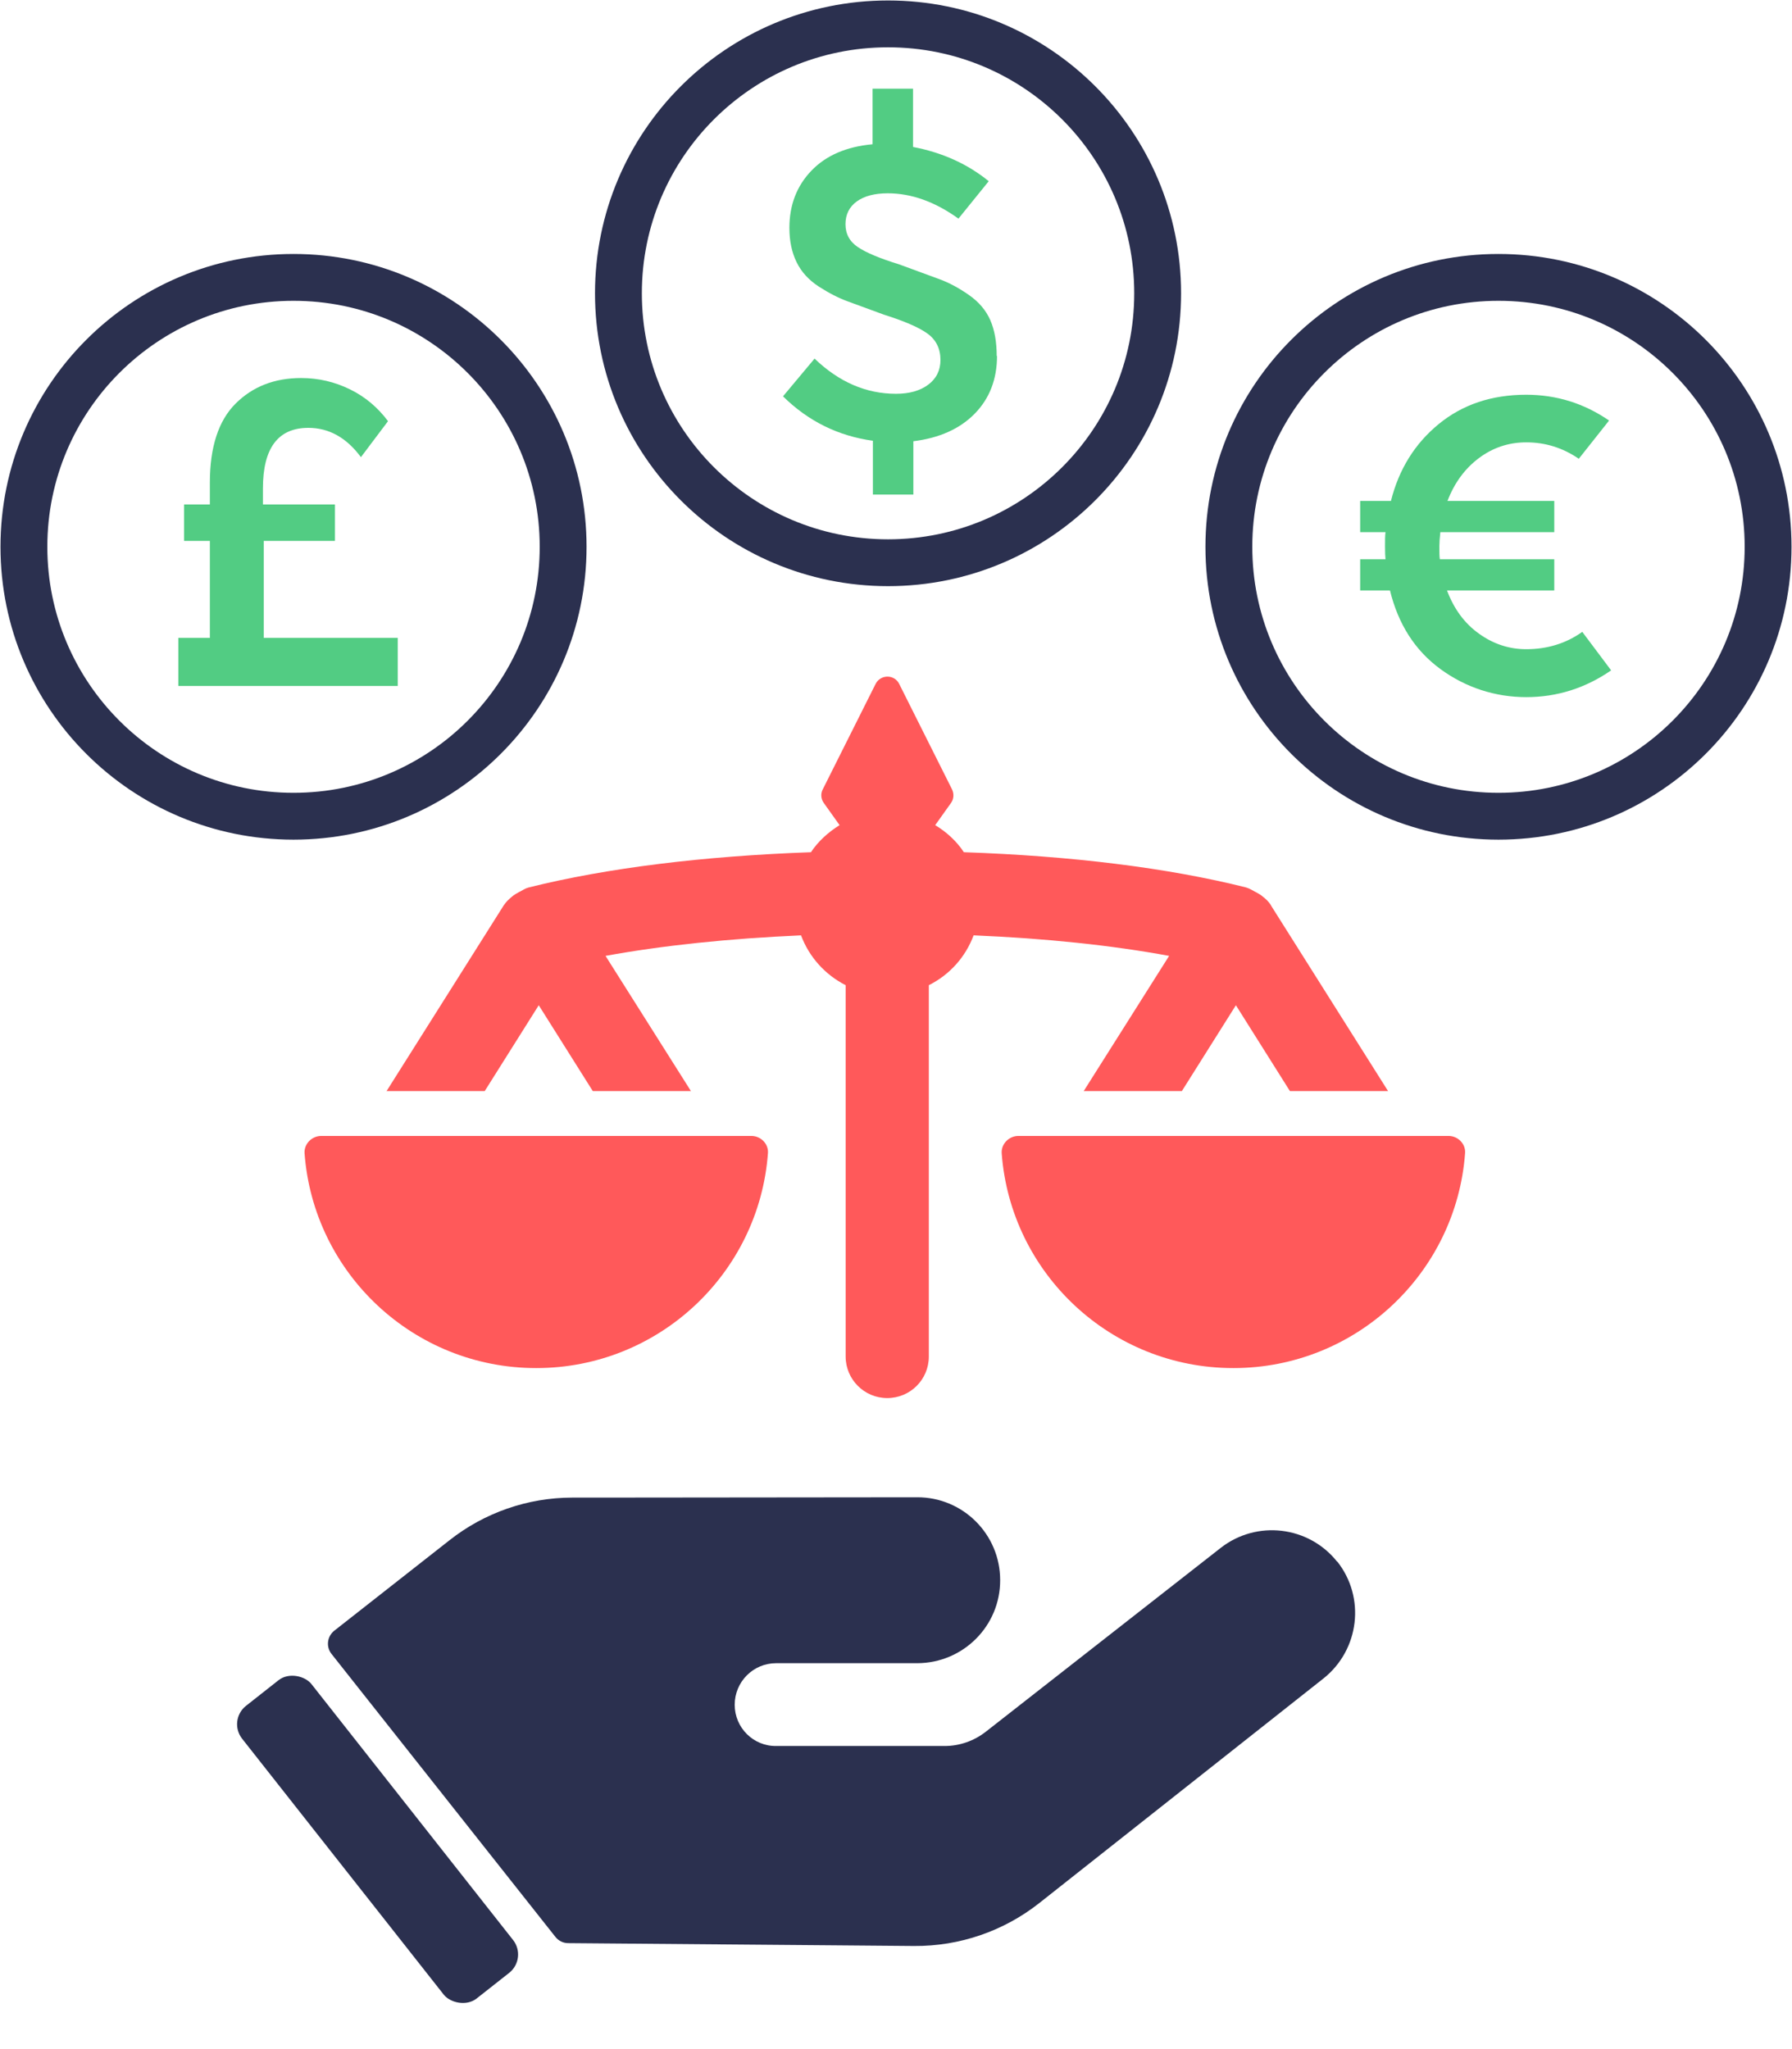
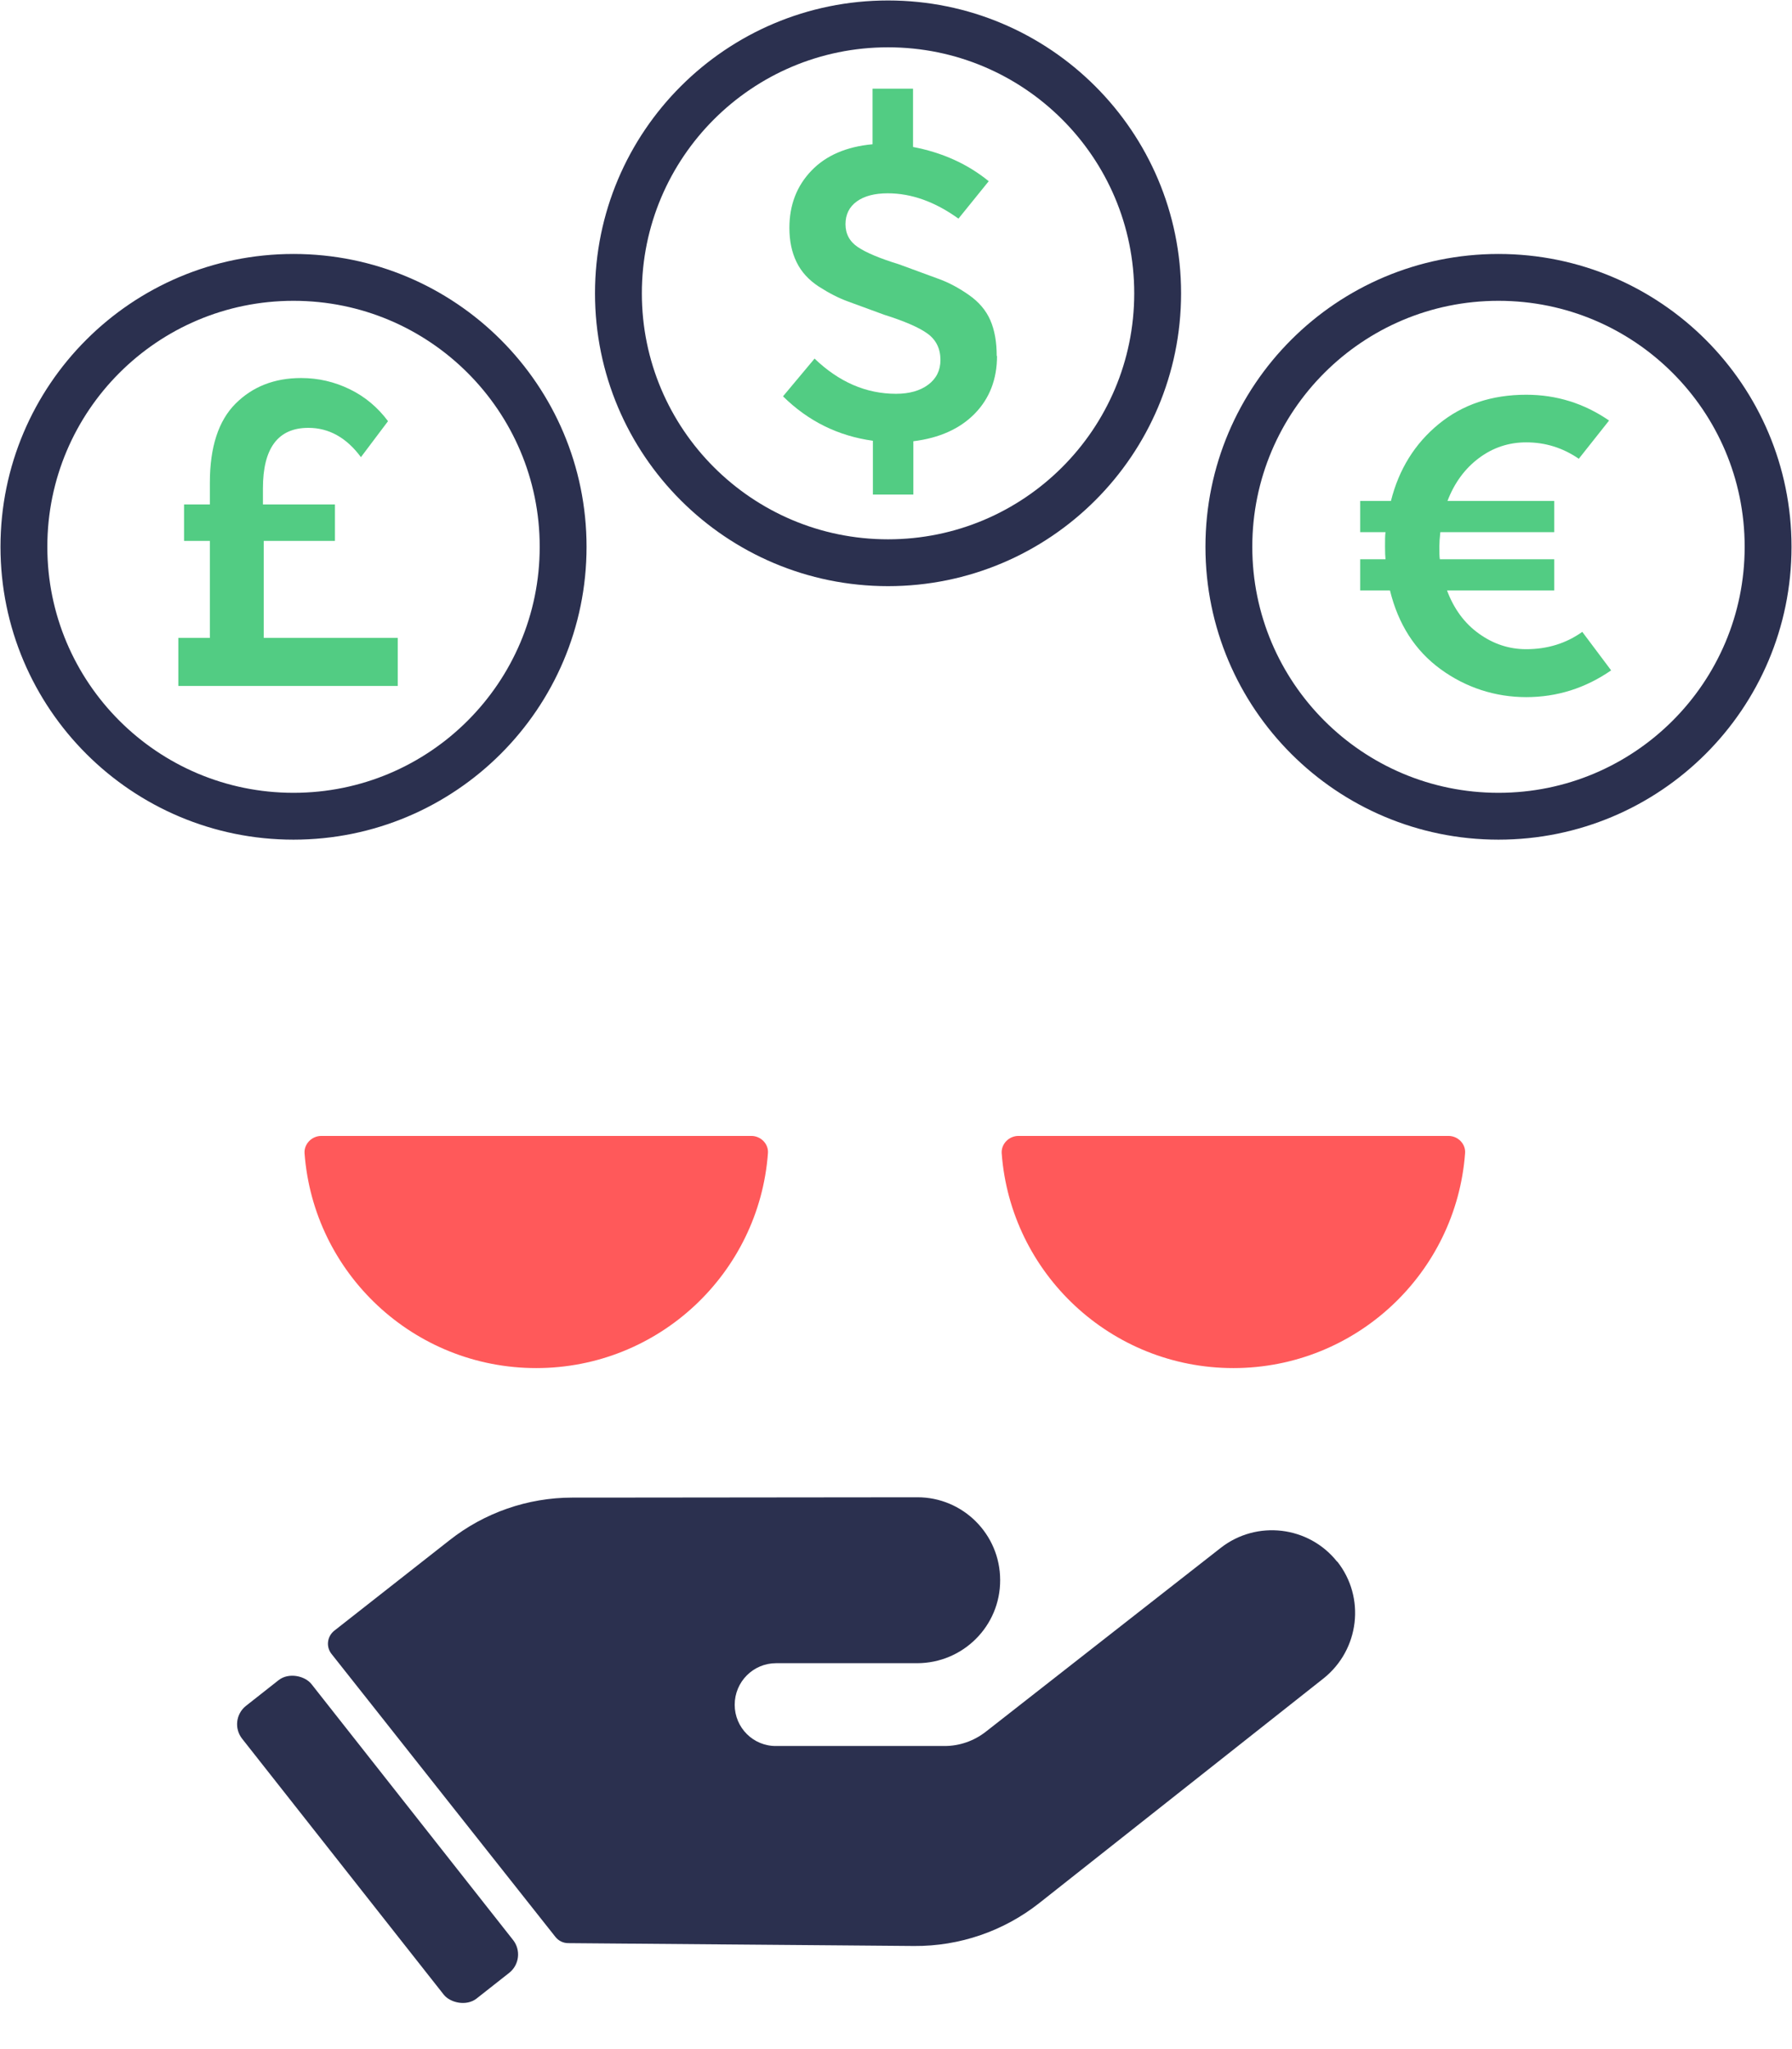
<svg xmlns="http://www.w3.org/2000/svg" width="153" height="175" viewBox="0 0 153 175" fill="none">
  <rect width="153" height="175" fill="#F5F5F5" />
  <g clip-path="url(#clip0_0_1)">
    <rect width="1920" height="15316" transform="translate(-1229 -6088)" fill="white" />
    <rect x="-1229" y="-239" width="1920" height="1197" fill="#52C2CC" />
    <g filter="url(#filter0_d_0_1)">
      <rect x="-254" y="-37" width="661" height="430" rx="20" fill="white" />
    </g>
    <path d="M86.953 97H123.672C124.475 97 125.155 97.68 125.087 98.482C124.325 108.735 115.754 116.825 105.306 116.825C94.857 116.825 86.286 108.748 85.524 98.482C85.47 97.68 86.15 97 86.953 97Z" fill="#FF595A" />
    <path d="M27.432 97H64.151C64.954 97 65.634 97.68 65.566 98.482C64.804 108.735 56.233 116.825 45.785 116.825C35.336 116.825 26.765 108.748 26.003 98.482C25.949 97.68 26.629 97 27.432 97Z" fill="#FF595A" />
    <path d="M114.168 133.364C111.746 130.305 107.297 129.775 104.222 132.181L84.155 147.887C83.162 148.662 81.924 149.097 80.659 149.097H66.278C64.319 149.124 62.728 147.533 62.728 145.575C62.728 143.617 64.306 142.026 66.265 142.026H78.319C82.237 142.012 85.407 138.844 85.393 134.928C85.393 131.012 82.21 127.844 78.305 127.857L50.728 127.885H48.864C45.055 127.885 41.354 129.176 38.375 131.529L28.539 139.252C27.927 139.742 27.818 140.626 28.307 141.237L47.422 165.4C47.694 165.74 48.089 165.931 48.524 165.931L71.652 166.121L78.047 166.175C81.924 166.202 85.693 164.911 88.74 162.504L113.011 143.318C116.072 140.87 116.603 136.41 114.168 133.337V133.364Z" fill="#2B304F" />
-     <path d="M108.526 77.316C108.336 77.016 108.091 76.772 107.819 76.568C107.656 76.418 107.452 76.309 107.261 76.201C107.234 76.187 107.193 76.173 107.152 76.146C106.907 76.01 106.662 75.861 106.377 75.779C99.71 74.106 91.466 73.087 82.296 72.774C81.67 71.822 80.813 71.047 79.847 70.462L81.194 68.572C81.439 68.232 81.466 67.797 81.289 67.416L76.773 58.401C76.365 57.572 75.181 57.572 74.759 58.401L70.242 67.416C70.052 67.784 70.093 68.232 70.338 68.572L71.684 70.462C70.719 71.061 69.861 71.836 69.236 72.774C60.052 73.1 51.808 74.12 45.155 75.779C44.869 75.847 44.638 76.01 44.38 76.146C44.339 76.16 44.312 76.173 44.271 76.201C44.08 76.309 43.876 76.418 43.713 76.568C43.441 76.785 43.196 77.03 43.005 77.316L33.006 93.17H41.386L45.998 85.841L50.611 93.17H58.991L51.699 81.626C56.624 80.728 62.256 80.144 68.392 79.872C69.086 81.735 70.46 83.244 72.201 84.128V115.837C72.201 117.795 73.793 119.386 75.752 119.386C77.711 119.386 79.303 117.809 79.303 115.837V84.128C81.072 83.244 82.432 81.735 83.126 79.872C89.262 80.13 94.881 80.715 99.819 81.626L92.527 93.17H100.908L105.52 85.841L110.132 93.17H118.512L108.513 77.316H108.526Z" fill="#FF595A" />
    <path d="M75.82 48.054C88.533 48.054 98.84 37.753 98.84 25.047C98.84 12.34 88.533 2.04 75.82 2.04C63.107 2.04 52.801 12.34 52.801 25.047C52.801 37.753 63.107 48.054 75.82 48.054Z" fill="white" stroke="#2B304F" stroke-width="4" stroke-miterlimit="10" />
    <path d="M127.939 69.701C140.653 69.701 150.959 59.4 150.959 46.694C150.959 33.987 140.653 23.687 127.939 23.687C115.226 23.687 104.92 33.987 104.92 46.694C104.92 59.4 115.226 69.701 127.939 69.701Z" fill="white" stroke="#2B304F" stroke-width="4" stroke-miterlimit="10" />
    <path d="M25.06 69.701C37.774 69.701 48.08 59.4 48.08 46.694C48.08 33.987 37.774 23.687 25.06 23.687C12.347 23.687 2.041 33.987 2.041 46.694C2.041 59.4 12.347 69.701 25.06 69.701Z" fill="white" stroke="#2B304F" stroke-width="4" stroke-miterlimit="10" />
    <path d="M15.225 58.578V54.472H17.918V46.191H15.714V43.077H17.918V41.214C17.918 38.182 18.653 35.925 20.109 34.47C21.564 33.015 23.428 32.281 25.714 32.281C27.183 32.281 28.571 32.607 29.877 33.246C31.183 33.885 32.258 34.796 33.129 35.965L30.816 39.038C29.578 37.366 28.081 36.536 26.326 36.536C23.741 36.536 22.449 38.263 22.449 41.704V43.077H28.598V46.191H22.517V54.472H33.959V58.578H15.225Z" fill="#52CC83" />
    <path d="M85.125 30.39C85.125 32.389 84.485 34.035 83.22 35.326C81.955 36.618 80.2 37.407 77.982 37.679V42.234H74.527V37.638C71.561 37.23 69.003 35.965 66.853 33.844L69.547 30.622C71.629 32.62 73.942 33.627 76.499 33.627C77.642 33.627 78.554 33.368 79.248 32.852C79.941 32.335 80.295 31.628 80.295 30.744C80.295 29.779 79.928 29.031 79.207 28.5C78.486 27.97 77.234 27.426 75.465 26.869C74.2 26.406 73.18 26.026 72.391 25.74C71.602 25.455 70.785 25.033 69.915 24.476C69.058 23.918 68.418 23.225 68.01 22.381C67.602 21.552 67.398 20.573 67.398 19.458C67.398 17.514 68.023 15.882 69.275 14.577C70.527 13.271 72.268 12.523 74.499 12.319V7.574H77.955V12.55C80.458 13.027 82.621 14.005 84.417 15.474L81.832 18.669C79.832 17.228 77.819 16.507 75.792 16.507C74.676 16.507 73.792 16.739 73.153 17.201C72.513 17.663 72.187 18.316 72.187 19.145C72.187 19.975 72.54 20.628 73.248 21.103C73.955 21.579 75.125 22.069 76.758 22.572C78.227 23.116 79.384 23.537 80.2 23.837C81.016 24.136 81.86 24.584 82.717 25.183C83.574 25.781 84.186 26.502 84.553 27.345C84.921 28.188 85.098 29.207 85.098 30.404L85.125 30.39Z" fill="#52CC83" />
    <path d="M135.082 53.941L137.558 57.245C135.354 58.769 132.933 59.53 130.307 59.53C127.681 59.53 125.164 58.728 122.988 57.137C120.811 55.546 119.382 53.302 118.675 50.42H116.131V47.755H118.294C118.267 47.523 118.253 47.156 118.253 46.653C118.253 46.15 118.253 45.715 118.294 45.443H116.131V42.778H118.757C119.437 40.072 120.797 37.883 122.838 36.21C124.879 34.538 127.368 33.708 130.307 33.708C132.892 33.708 135.246 34.443 137.382 35.911L134.797 39.175C133.423 38.236 131.94 37.774 130.307 37.774C128.811 37.774 127.464 38.223 126.266 39.12C125.069 40.017 124.171 41.241 123.586 42.778H132.702V45.443H122.974C122.92 45.946 122.892 46.354 122.892 46.653C122.892 47.156 122.892 47.523 122.933 47.755H132.702V50.42H123.545C124.13 51.983 125.028 53.221 126.266 54.105C127.491 54.988 128.838 55.437 130.307 55.437C132.103 55.437 133.708 54.948 135.096 53.955L135.082 53.941Z" fill="#52CC83" />
    <rect x="19.434" y="146.903" width="7.537" height="31.817" rx="2" transform="rotate(-38.227 19.434 146.903)" fill="#2B304F" />
  </g>
  <defs>
    <filter id="filter0_d_0_1" x="-278" y="-37" width="709" height="478" filterUnits="userSpaceOnUse" color-interpolation-filters="sRGB">
      <feFlood flood-opacity="0" result="BackgroundImageFix" />
      <feColorMatrix in="SourceAlpha" type="matrix" values="0 0 0 0 0 0 0 0 0 0 0 0 0 0 0 0 0 0 127 0" result="hardAlpha" />
      <feOffset dy="24" />
      <feGaussianBlur stdDeviation="12" />
      <feComposite in2="hardAlpha" operator="out" />
      <feColorMatrix type="matrix" values="0 0 0 0 0 0 0 0 0 0 0 0 0 0 0 0 0 0 0.08 0" />
      <feBlend mode="normal" in2="BackgroundImageFix" result="effect1_dropShadow_0_1" />
      <feBlend mode="normal" in="SourceGraphic" in2="effect1_dropShadow_0_1" result="shape" />
    </filter>
    <clipPath id="clip0_0_1">
      <rect width="1920" height="15316" fill="white" transform="translate(-1229 -6088)" />
    </clipPath>
  </defs>
</svg>